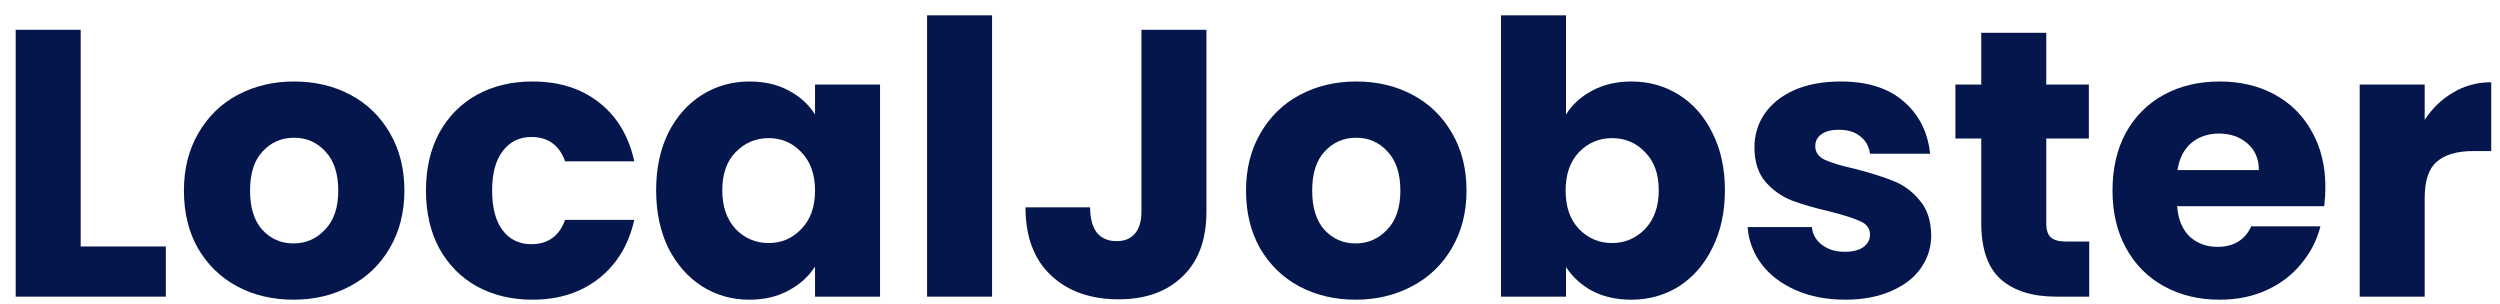
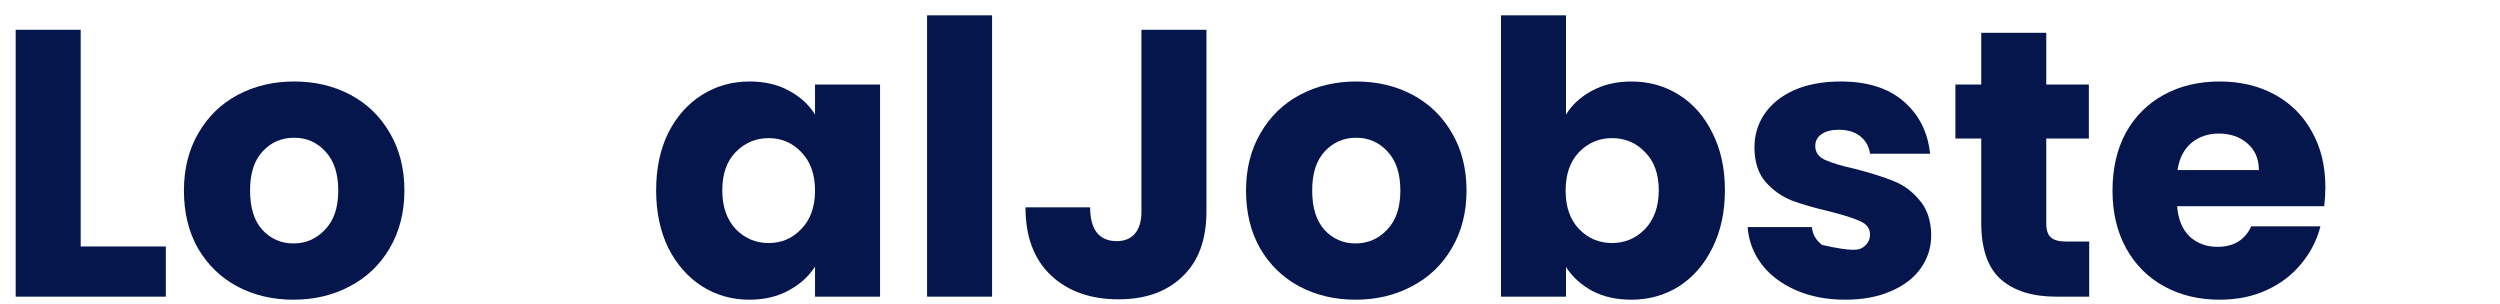
<svg xmlns="http://www.w3.org/2000/svg" width="156" height="19" viewBox="0 0 156 19" fill="none">
  <g id="LocalJobster">
    <path d="M5.035 15.38H10.348V18.511H0.979V1.858H5.035V15.38Z" fill="#05164D" />
    <path d="M18.308 18.701C17.012 18.701 15.841 18.424 14.798 17.87C13.77 17.317 12.955 16.526 12.354 15.498C11.769 14.47 11.477 13.268 11.477 11.893C11.477 10.533 11.777 9.339 12.378 8.311C12.979 7.267 13.801 6.468 14.845 5.915C15.889 5.361 17.059 5.085 18.356 5.085C19.653 5.085 20.823 5.361 21.866 5.915C22.91 6.468 23.733 7.267 24.334 8.311C24.934 9.339 25.235 10.533 25.235 11.893C25.235 13.252 24.927 14.454 24.31 15.498C23.709 16.526 22.879 17.317 21.819 17.87C20.775 18.424 19.605 18.701 18.308 18.701ZM18.308 15.19C19.083 15.19 19.739 14.905 20.277 14.336C20.831 13.767 21.108 12.952 21.108 11.893C21.108 10.833 20.839 10.018 20.301 9.449C19.779 8.88 19.131 8.595 18.356 8.595C17.565 8.595 16.909 8.88 16.387 9.449C15.865 10.003 15.604 10.817 15.604 11.893C15.604 12.952 15.857 13.767 16.363 14.336C16.885 14.905 17.534 15.19 18.308 15.19Z" fill="#05164D" />
-     <path d="M26.58 11.893C26.58 10.517 26.857 9.315 27.411 8.287C27.98 7.259 28.763 6.468 29.759 5.915C30.771 5.361 31.926 5.085 33.222 5.085C34.883 5.085 36.267 5.519 37.374 6.389C38.496 7.259 39.232 8.485 39.58 10.066H35.262C34.899 9.054 34.195 8.548 33.151 8.548C32.408 8.548 31.815 8.84 31.372 9.426C30.929 9.995 30.708 10.817 30.708 11.893C30.708 12.968 30.929 13.798 31.372 14.383C31.815 14.953 32.408 15.237 33.151 15.237C34.195 15.237 34.899 14.731 35.262 13.719H39.58C39.232 15.269 38.496 16.486 37.374 17.372C36.251 18.258 34.867 18.701 33.222 18.701C31.926 18.701 30.771 18.424 29.759 17.87C28.763 17.317 27.98 16.526 27.411 15.498C26.857 14.47 26.58 13.268 26.58 11.893Z" fill="#05164D" />
    <path d="M40.943 11.869C40.943 10.509 41.196 9.315 41.702 8.287C42.224 7.259 42.928 6.468 43.813 5.915C44.699 5.361 45.687 5.085 46.778 5.085C47.711 5.085 48.526 5.274 49.222 5.654C49.933 6.033 50.479 6.532 50.858 7.148V5.274H54.915V18.511H50.858V16.637C50.463 17.253 49.91 17.752 49.198 18.131C48.502 18.511 47.688 18.701 46.755 18.701C45.679 18.701 44.699 18.424 43.813 17.87C42.928 17.301 42.224 16.502 41.702 15.474C41.196 14.431 40.943 13.229 40.943 11.869ZM50.858 11.893C50.858 10.88 50.574 10.082 50.004 9.497C49.451 8.912 48.771 8.619 47.964 8.619C47.158 8.619 46.47 8.912 45.901 9.497C45.347 10.066 45.07 10.857 45.07 11.869C45.07 12.881 45.347 13.687 45.901 14.288C46.47 14.873 47.158 15.166 47.964 15.166C48.771 15.166 49.451 14.873 50.004 14.288C50.574 13.703 50.858 12.905 50.858 11.893Z" fill="#05164D" />
    <path d="M61.906 0.957V18.511H57.849V0.957H61.906Z" fill="#05164D" />
    <path d="M75.282 1.858V13.197C75.282 14.953 74.784 16.305 73.788 17.253C72.808 18.202 71.479 18.677 69.803 18.677C68.047 18.677 66.64 18.179 65.581 17.182C64.521 16.186 63.991 14.771 63.991 12.936H68.024C68.024 13.632 68.166 14.162 68.451 14.526C68.735 14.873 69.147 15.047 69.684 15.047C70.174 15.047 70.554 14.889 70.823 14.573C71.092 14.257 71.226 13.798 71.226 13.197V1.858H75.282Z" fill="#05164D" />
    <path d="M84.584 18.701C83.287 18.701 82.117 18.424 81.073 17.87C80.046 17.317 79.231 16.526 78.63 15.498C78.045 14.47 77.752 13.268 77.752 11.893C77.752 10.533 78.053 9.339 78.654 8.311C79.255 7.267 80.077 6.468 81.121 5.915C82.165 5.361 83.335 5.085 84.632 5.085C85.928 5.085 87.099 5.361 88.142 5.915C89.186 6.468 90.008 7.267 90.609 8.311C91.21 9.339 91.511 10.533 91.511 11.893C91.511 13.252 91.202 14.454 90.586 15.498C89.985 16.526 89.154 17.317 88.095 17.87C87.051 18.424 85.881 18.701 84.584 18.701ZM84.584 15.19C85.359 15.19 86.015 14.905 86.553 14.336C87.107 13.767 87.383 12.952 87.383 11.893C87.383 10.833 87.115 10.018 86.577 9.449C86.055 8.88 85.406 8.595 84.632 8.595C83.841 8.595 83.185 8.88 82.663 9.449C82.141 10.003 81.88 10.817 81.88 11.893C81.88 12.952 82.133 13.767 82.639 14.336C83.161 14.905 83.809 15.19 84.584 15.19Z" fill="#05164D" />
    <path d="M97.719 7.148C98.099 6.532 98.644 6.033 99.356 5.654C100.067 5.274 100.882 5.085 101.799 5.085C102.89 5.085 103.879 5.361 104.764 5.915C105.65 6.468 106.346 7.259 106.852 8.287C107.374 9.315 107.635 10.509 107.635 11.869C107.635 13.229 107.374 14.431 106.852 15.474C106.346 16.502 105.65 17.301 104.764 17.87C103.879 18.424 102.89 18.701 101.799 18.701C100.866 18.701 100.052 18.519 99.356 18.155C98.66 17.775 98.114 17.277 97.719 16.66V18.511H93.663V0.957H97.719V7.148ZM103.507 11.869C103.507 10.857 103.222 10.066 102.653 9.497C102.1 8.912 101.412 8.619 100.589 8.619C99.783 8.619 99.095 8.912 98.526 9.497C97.972 10.082 97.695 10.88 97.695 11.893C97.695 12.905 97.972 13.703 98.526 14.288C99.095 14.873 99.783 15.166 100.589 15.166C101.396 15.166 102.084 14.873 102.653 14.288C103.222 13.687 103.507 12.881 103.507 11.869Z" fill="#05164D" />
-     <path d="M115.147 18.701C113.993 18.701 112.965 18.503 112.064 18.108C111.162 17.712 110.451 17.174 109.929 16.494C109.407 15.799 109.114 15.024 109.051 14.17H113.06C113.107 14.628 113.321 15 113.7 15.285C114.08 15.569 114.546 15.712 115.1 15.712C115.606 15.712 115.993 15.617 116.262 15.427C116.547 15.221 116.689 14.96 116.689 14.644C116.689 14.265 116.492 13.988 116.096 13.814C115.701 13.624 115.06 13.419 114.175 13.197C113.226 12.976 112.435 12.746 111.803 12.509C111.17 12.256 110.624 11.869 110.166 11.347C109.707 10.809 109.478 10.09 109.478 9.188C109.478 8.429 109.684 7.741 110.095 7.125C110.522 6.492 111.138 5.994 111.945 5.63C112.767 5.266 113.74 5.085 114.863 5.085C116.523 5.085 117.828 5.496 118.777 6.318C119.741 7.14 120.295 8.232 120.437 9.592H116.689C116.626 9.133 116.42 8.769 116.072 8.5C115.74 8.232 115.298 8.097 114.744 8.097C114.27 8.097 113.906 8.192 113.653 8.382C113.4 8.556 113.273 8.801 113.273 9.117C113.273 9.497 113.471 9.781 113.866 9.971C114.278 10.161 114.91 10.351 115.764 10.54C116.745 10.793 117.543 11.046 118.16 11.3C118.777 11.537 119.314 11.932 119.773 12.486C120.247 13.023 120.493 13.751 120.508 14.668C120.508 15.443 120.287 16.139 119.844 16.755C119.417 17.356 118.792 17.831 117.97 18.179C117.164 18.527 116.223 18.701 115.147 18.701Z" fill="#05164D" />
+     <path d="M115.147 18.701C113.993 18.701 112.965 18.503 112.064 18.108C111.162 17.712 110.451 17.174 109.929 16.494C109.407 15.799 109.114 15.024 109.051 14.17H113.06C113.107 14.628 113.321 15 113.7 15.285C115.606 15.712 115.993 15.617 116.262 15.427C116.547 15.221 116.689 14.96 116.689 14.644C116.689 14.265 116.492 13.988 116.096 13.814C115.701 13.624 115.06 13.419 114.175 13.197C113.226 12.976 112.435 12.746 111.803 12.509C111.17 12.256 110.624 11.869 110.166 11.347C109.707 10.809 109.478 10.09 109.478 9.188C109.478 8.429 109.684 7.741 110.095 7.125C110.522 6.492 111.138 5.994 111.945 5.63C112.767 5.266 113.74 5.085 114.863 5.085C116.523 5.085 117.828 5.496 118.777 6.318C119.741 7.14 120.295 8.232 120.437 9.592H116.689C116.626 9.133 116.42 8.769 116.072 8.5C115.74 8.232 115.298 8.097 114.744 8.097C114.27 8.097 113.906 8.192 113.653 8.382C113.4 8.556 113.273 8.801 113.273 9.117C113.273 9.497 113.471 9.781 113.866 9.971C114.278 10.161 114.91 10.351 115.764 10.54C116.745 10.793 117.543 11.046 118.16 11.3C118.777 11.537 119.314 11.932 119.773 12.486C120.247 13.023 120.493 13.751 120.508 14.668C120.508 15.443 120.287 16.139 119.844 16.755C119.417 17.356 118.792 17.831 117.97 18.179C117.164 18.527 116.223 18.701 115.147 18.701Z" fill="#05164D" />
    <path d="M130.367 15.071V18.511H128.304C126.833 18.511 125.686 18.155 124.864 17.443C124.042 16.716 123.63 15.538 123.63 13.909V8.643H122.017V5.274H123.63V2.048H127.687V5.274H130.344V8.643H127.687V13.956C127.687 14.352 127.782 14.636 127.971 14.81C128.161 14.984 128.477 15.071 128.92 15.071H130.367Z" fill="#05164D" />
    <path d="M145.104 11.679C145.104 12.059 145.08 12.454 145.033 12.865H135.853C135.916 13.687 136.177 14.32 136.636 14.763C137.11 15.19 137.687 15.403 138.367 15.403C139.379 15.403 140.083 14.976 140.478 14.122H144.796C144.574 14.992 144.171 15.775 143.586 16.471C143.017 17.166 142.297 17.712 141.427 18.108C140.558 18.503 139.585 18.701 138.51 18.701C137.213 18.701 136.058 18.424 135.046 17.87C134.034 17.317 133.243 16.526 132.674 15.498C132.105 14.47 131.82 13.268 131.82 11.893C131.82 10.517 132.097 9.315 132.65 8.287C133.22 7.259 134.01 6.468 135.023 5.915C136.035 5.361 137.197 5.085 138.51 5.085C139.791 5.085 140.929 5.353 141.925 5.891C142.922 6.429 143.697 7.196 144.25 8.192C144.819 9.188 145.104 10.351 145.104 11.679ZM140.953 10.612C140.953 9.916 140.716 9.362 140.241 8.951C139.767 8.54 139.174 8.334 138.462 8.334C137.782 8.334 137.205 8.532 136.73 8.927C136.272 9.323 135.987 9.884 135.877 10.612H140.953Z" fill="#05164D" />
-     <path d="M151.3 7.48C151.775 6.753 152.368 6.184 153.079 5.772C153.791 5.345 154.582 5.132 155.452 5.132V9.426H154.337C153.325 9.426 152.565 9.647 152.059 10.09C151.553 10.517 151.3 11.276 151.3 12.367V18.511H147.244V5.274H151.3V7.48Z" fill="#05164D" />
  </g>
</svg>